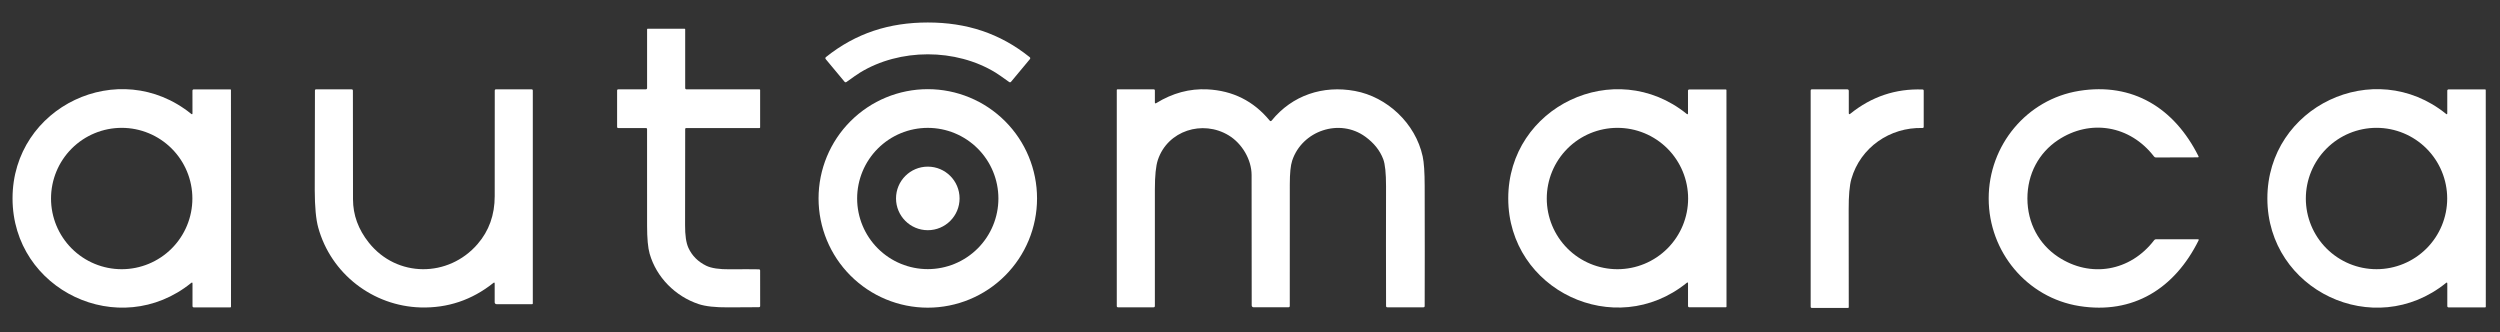
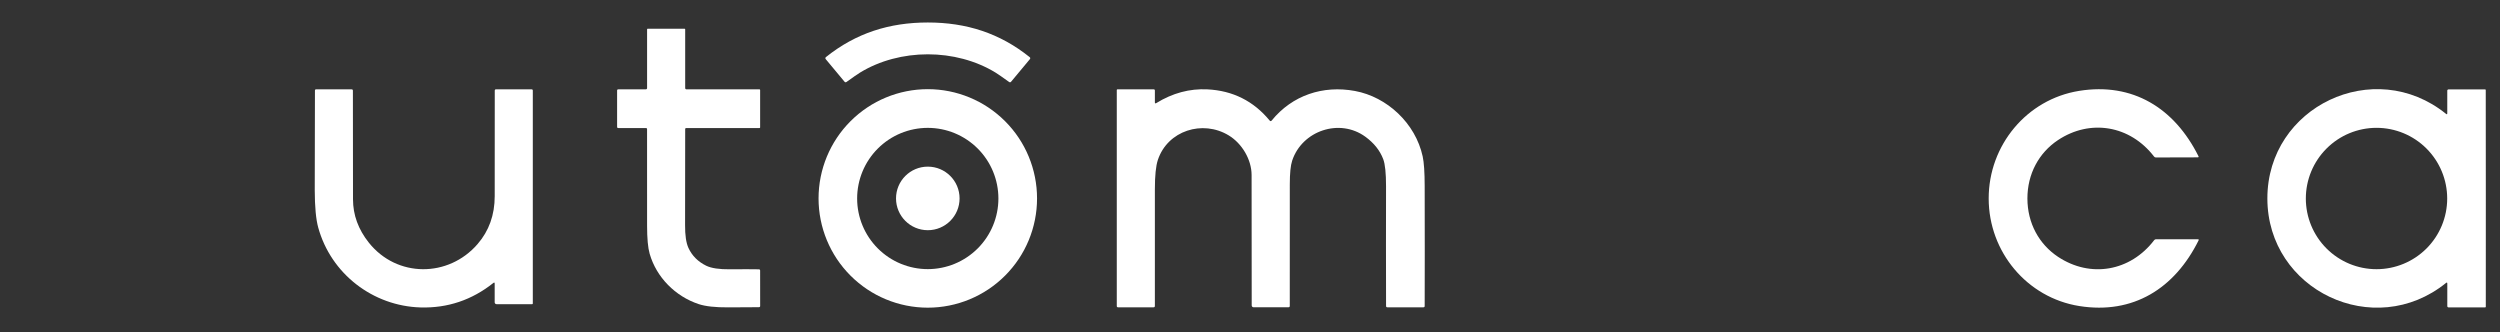
<svg xmlns="http://www.w3.org/2000/svg" width="188" height="25" viewBox="0 0 188 25" fill="none">
  <rect x="0" y="0" width="188" height="25" fill="#333333" stroke="none" />
  <path d="M69.772 1.691C72.663 1.691 75.175 2.489 77.424 4.291C77.487 4.34 77.493 4.395 77.441 4.456L76.034 6.145C75.99 6.198 75.94 6.204 75.884 6.164C75.385 5.805 75.049 5.572 74.875 5.465C73.379 4.547 71.576 4.084 69.772 4.084C67.967 4.084 66.163 4.547 64.668 5.463C64.493 5.57 64.157 5.803 63.659 6.162C63.602 6.202 63.552 6.196 63.508 6.144L62.101 4.455C62.05 4.393 62.055 4.337 62.118 4.287C64.369 2.488 66.879 1.691 69.772 1.691Z" fill="white" />
  <path d="M51.61 9.629C51.554 9.629 51.526 9.658 51.526 9.715C51.528 13.703 51.526 16.104 51.518 16.916C51.512 17.689 51.597 18.266 51.772 18.647C52.044 19.234 52.489 19.68 53.108 19.983C53.489 20.169 54.083 20.259 54.891 20.251C55.854 20.242 56.58 20.243 57.068 20.253C57.131 20.254 57.162 20.287 57.162 20.351L57.164 23.015C57.164 23.071 57.13 23.1 57.061 23.101C57.056 23.101 56.295 23.106 54.778 23.114C53.796 23.121 53.048 23.038 52.533 22.866C50.789 22.284 49.361 20.858 48.852 19.075C48.725 18.627 48.661 17.927 48.661 16.975C48.661 14.546 48.66 12.127 48.659 9.717C48.659 9.658 48.629 9.629 48.571 9.629H46.5C46.438 9.629 46.406 9.598 46.406 9.535V6.811C46.406 6.749 46.437 6.719 46.498 6.719H48.567C48.592 6.719 48.616 6.709 48.633 6.691C48.651 6.674 48.661 6.65 48.661 6.625V2.208C48.661 2.195 48.666 2.182 48.675 2.173C48.684 2.164 48.697 2.159 48.71 2.159H51.479C51.491 2.159 51.503 2.164 51.512 2.173C51.521 2.182 51.526 2.193 51.526 2.206V6.625C51.526 6.65 51.536 6.674 51.553 6.691C51.571 6.709 51.595 6.719 51.62 6.719H57.115C57.128 6.719 57.139 6.724 57.148 6.732C57.157 6.741 57.162 6.753 57.162 6.766V9.584C57.162 9.596 57.157 9.607 57.148 9.616C57.139 9.624 57.128 9.629 57.115 9.629H51.61Z" fill="white" />
-   <path d="M17.373 14.918C17.373 19.878 17.372 22.594 17.371 23.068C17.371 23.08 17.366 23.092 17.357 23.101C17.349 23.11 17.337 23.115 17.324 23.115H14.568C14.556 23.115 14.544 23.112 14.533 23.108C14.522 23.103 14.511 23.096 14.503 23.088C14.494 23.079 14.488 23.069 14.483 23.058C14.478 23.047 14.476 23.035 14.476 23.023V21.324C14.476 21.24 14.443 21.225 14.378 21.277C8.979 25.643 0.945 21.83 0.943 14.921C0.943 8.013 8.973 4.196 14.374 8.56C14.441 8.613 14.474 8.597 14.474 8.513L14.472 6.815C14.472 6.79 14.482 6.767 14.499 6.75C14.517 6.732 14.54 6.723 14.564 6.723L17.32 6.721C17.333 6.721 17.345 6.726 17.354 6.734C17.362 6.743 17.367 6.755 17.367 6.768C17.37 7.241 17.372 9.958 17.373 14.918ZM14.467 14.929C14.467 13.519 13.907 12.167 12.91 11.171C11.913 10.174 10.561 9.614 9.152 9.614C7.742 9.614 6.39 10.174 5.393 11.171C4.397 12.167 3.837 13.519 3.837 14.929C3.837 16.339 4.397 17.69 5.393 18.687C6.39 19.684 7.742 20.244 9.152 20.244C10.561 20.244 11.913 19.684 12.91 18.687C13.907 17.69 14.467 16.339 14.467 14.929Z" fill="white" />
  <path d="M37.097 21.281C35.485 22.563 33.663 23.176 31.631 23.12C28.045 23.018 24.887 20.591 23.93 17.11C23.76 16.492 23.673 15.559 23.669 14.31C23.665 12.91 23.67 10.409 23.684 6.809C23.684 6.747 23.715 6.717 23.778 6.717L26.448 6.72C26.507 6.72 26.537 6.754 26.538 6.822C26.542 6.922 26.544 9.643 26.546 14.985C26.546 16.162 26.942 17.249 27.735 18.245C29.846 20.897 33.721 20.886 35.911 18.357C36.773 17.363 37.203 16.16 37.202 14.75C37.199 11.441 37.201 8.796 37.206 6.814C37.206 6.75 37.237 6.718 37.301 6.718H39.973C40.036 6.718 40.067 6.75 40.067 6.812V22.827C40.067 22.839 40.062 22.851 40.053 22.86C40.044 22.869 40.032 22.874 40.02 22.874H37.339C37.302 22.874 37.267 22.859 37.241 22.834C37.215 22.808 37.2 22.773 37.2 22.737V21.331C37.2 21.241 37.166 21.224 37.097 21.281Z" fill="white" />
  <path d="M77.986 14.921C77.986 17.1 77.121 19.19 75.58 20.73C74.039 22.271 71.949 23.137 69.77 23.137C67.591 23.137 65.502 22.271 63.961 20.73C62.42 19.19 61.555 17.1 61.555 14.921C61.555 12.742 62.42 10.652 63.961 9.112C65.502 7.571 67.591 6.705 69.77 6.705C71.949 6.705 74.039 7.571 75.58 9.112C77.121 10.652 77.986 12.742 77.986 14.921ZM75.08 14.927C75.08 13.518 74.52 12.167 73.524 11.171C72.528 10.175 71.177 9.616 69.769 9.616C68.36 9.616 67.009 10.175 66.013 11.171C65.017 12.167 64.457 13.518 64.457 14.927C64.457 16.335 65.017 17.686 66.013 18.682C67.009 19.678 68.36 20.238 69.769 20.238C71.177 20.238 72.528 19.678 73.524 18.682C74.52 17.686 75.08 16.335 75.08 14.927Z" fill="white" />
  <path d="M86.949 7.754C88.179 6.997 89.462 6.653 90.799 6.72C92.707 6.816 94.266 7.596 95.475 9.061C95.527 9.125 95.58 9.125 95.633 9.061C97.181 7.16 99.492 6.397 101.893 6.841C104.305 7.286 106.445 9.268 106.986 11.765C107.084 12.215 107.134 12.955 107.136 13.988C107.144 17.576 107.144 20.584 107.136 23.011C107.136 23.076 107.103 23.109 107.037 23.109H104.331C104.265 23.109 104.232 23.076 104.232 23.009C104.224 19.933 104.223 16.932 104.23 14.006C104.231 13.026 104.161 12.347 104.019 11.97C103.771 11.316 103.322 10.752 102.67 10.279C100.739 8.874 97.919 9.822 97.171 12.082C97.052 12.443 96.993 13.037 96.993 13.865C96.995 17.602 96.995 20.649 96.991 23.007C96.991 23.074 96.958 23.107 96.891 23.107H94.267C94.23 23.107 94.195 23.092 94.168 23.066C94.142 23.04 94.128 23.005 94.128 22.968C94.13 18.142 94.128 14.87 94.12 13.153C94.116 12.005 93.404 10.788 92.395 10.179C90.443 8.996 87.809 9.813 87.071 12.026C86.922 12.475 86.847 13.206 86.847 14.22C86.85 18.567 86.849 21.497 86.846 23.011C86.844 23.076 86.812 23.109 86.748 23.109H84.076C84.014 23.109 83.982 23.077 83.982 23.013V6.764C83.982 6.752 83.987 6.74 83.996 6.732C84.004 6.723 84.016 6.719 84.028 6.719H86.755C86.817 6.719 86.847 6.749 86.847 6.811V7.697C86.847 7.776 86.881 7.795 86.949 7.754Z" fill="white" />
-   <path d="M113.42 14.921C113.418 8.019 121.442 4.203 126.838 8.563C126.904 8.616 126.938 8.6 126.938 8.516L126.936 6.82C126.936 6.796 126.945 6.772 126.963 6.755C126.98 6.738 127.003 6.728 127.028 6.728L129.782 6.726C129.794 6.726 129.806 6.731 129.815 6.74C129.824 6.749 129.829 6.761 129.829 6.773C129.83 7.246 129.831 9.961 129.833 14.915C129.834 19.872 129.834 22.586 129.833 23.06C129.833 23.072 129.828 23.084 129.819 23.093C129.81 23.102 129.798 23.107 129.786 23.107H127.031C127.007 23.107 126.984 23.097 126.966 23.08C126.949 23.063 126.939 23.039 126.939 23.015V21.316C126.939 21.234 126.907 21.219 126.842 21.271C121.448 25.634 113.422 21.824 113.42 14.921ZM126.947 14.929C126.947 14.231 126.809 13.54 126.542 12.895C126.275 12.25 125.884 11.664 125.39 11.17C124.897 10.677 124.311 10.285 123.666 10.018C123.021 9.751 122.33 9.614 121.632 9.614C120.222 9.614 118.87 10.174 117.874 11.17C116.877 12.167 116.317 13.519 116.317 14.929C116.317 16.338 116.877 17.69 117.874 18.687C118.87 19.684 120.222 20.244 121.632 20.244C122.33 20.244 123.021 20.106 123.666 19.839C124.311 19.572 124.897 19.18 125.39 18.687C125.884 18.193 126.275 17.607 126.542 16.963C126.809 16.318 126.947 15.627 126.947 14.929Z" fill="white" />
-   <path d="M139.144 8.552C140.743 7.264 142.554 6.656 144.575 6.73C144.634 6.733 144.663 6.763 144.663 6.82V9.533C144.663 9.596 144.632 9.626 144.57 9.625C142.118 9.558 139.903 11.089 139.223 13.458C139.084 13.946 139.016 14.72 139.02 15.778C139.026 17.165 139.028 19.607 139.027 23.105C139.027 23.119 139.022 23.132 139.012 23.141C139.002 23.151 138.989 23.156 138.975 23.156H136.258C136.194 23.156 136.162 23.125 136.162 23.062V6.813C136.162 6.75 136.193 6.719 136.256 6.719H138.911C138.99 6.719 139.029 6.758 139.029 6.835V8.498C139.029 8.596 139.067 8.614 139.144 8.552Z" fill="white" />
  <path d="M152.461 14.931C152.465 16.787 153.338 18.367 154.766 19.314C157.201 20.928 160.199 20.411 161.994 18.061C162.01 18.039 162.031 18.021 162.055 18.009C162.079 17.997 162.106 17.991 162.133 17.991H165.276C165.342 17.991 165.361 18.021 165.332 18.081C163.53 21.705 160.408 23.657 156.367 23.015C152.436 22.391 149.554 18.947 149.549 14.934C149.543 10.923 152.414 7.47 156.342 6.835C160.382 6.181 163.51 8.124 165.323 11.742C165.352 11.803 165.333 11.833 165.266 11.833L162.123 11.842C162.096 11.842 162.07 11.836 162.046 11.824C162.022 11.812 162.001 11.794 161.984 11.772C160.183 9.428 157.184 8.921 154.753 10.54C153.329 11.491 152.459 13.072 152.461 14.931Z" fill="white" />
  <path d="M170.506 14.923C170.504 8.015 178.536 4.197 183.937 8.559C184.002 8.613 184.035 8.598 184.035 8.514V6.816C184.035 6.792 184.044 6.769 184.061 6.752C184.078 6.734 184.101 6.724 184.125 6.724L186.881 6.722C186.894 6.722 186.905 6.727 186.914 6.736C186.923 6.745 186.928 6.757 186.928 6.769C186.931 7.242 186.932 9.959 186.934 14.919C186.935 19.879 186.934 22.596 186.932 23.069C186.932 23.081 186.927 23.093 186.918 23.102C186.909 23.111 186.897 23.116 186.885 23.116H184.129C184.104 23.116 184.081 23.106 184.064 23.089C184.046 23.072 184.037 23.048 184.037 23.024V21.326C184.037 21.242 184.004 21.226 183.939 21.279C178.539 25.645 170.508 21.831 170.506 14.923ZM184.029 14.928C184.029 13.519 183.469 12.167 182.472 11.17C181.476 10.173 180.124 9.613 178.714 9.613C177.304 9.613 175.953 10.173 174.956 11.17C173.959 12.167 173.399 13.519 173.399 14.928C173.399 16.338 173.959 17.69 174.956 18.687C175.953 19.683 177.304 20.243 178.714 20.243C180.124 20.243 181.476 19.683 182.472 18.687C183.469 17.69 184.029 16.338 184.029 14.928Z" fill="white" />
  <path d="M69.771 17.311C71.091 17.311 72.16 16.241 72.16 14.921C72.16 13.601 71.091 12.531 69.771 12.531C68.451 12.531 67.381 13.601 67.381 14.921C67.381 16.241 68.451 17.311 69.771 17.311Z" fill="white" />
</svg>